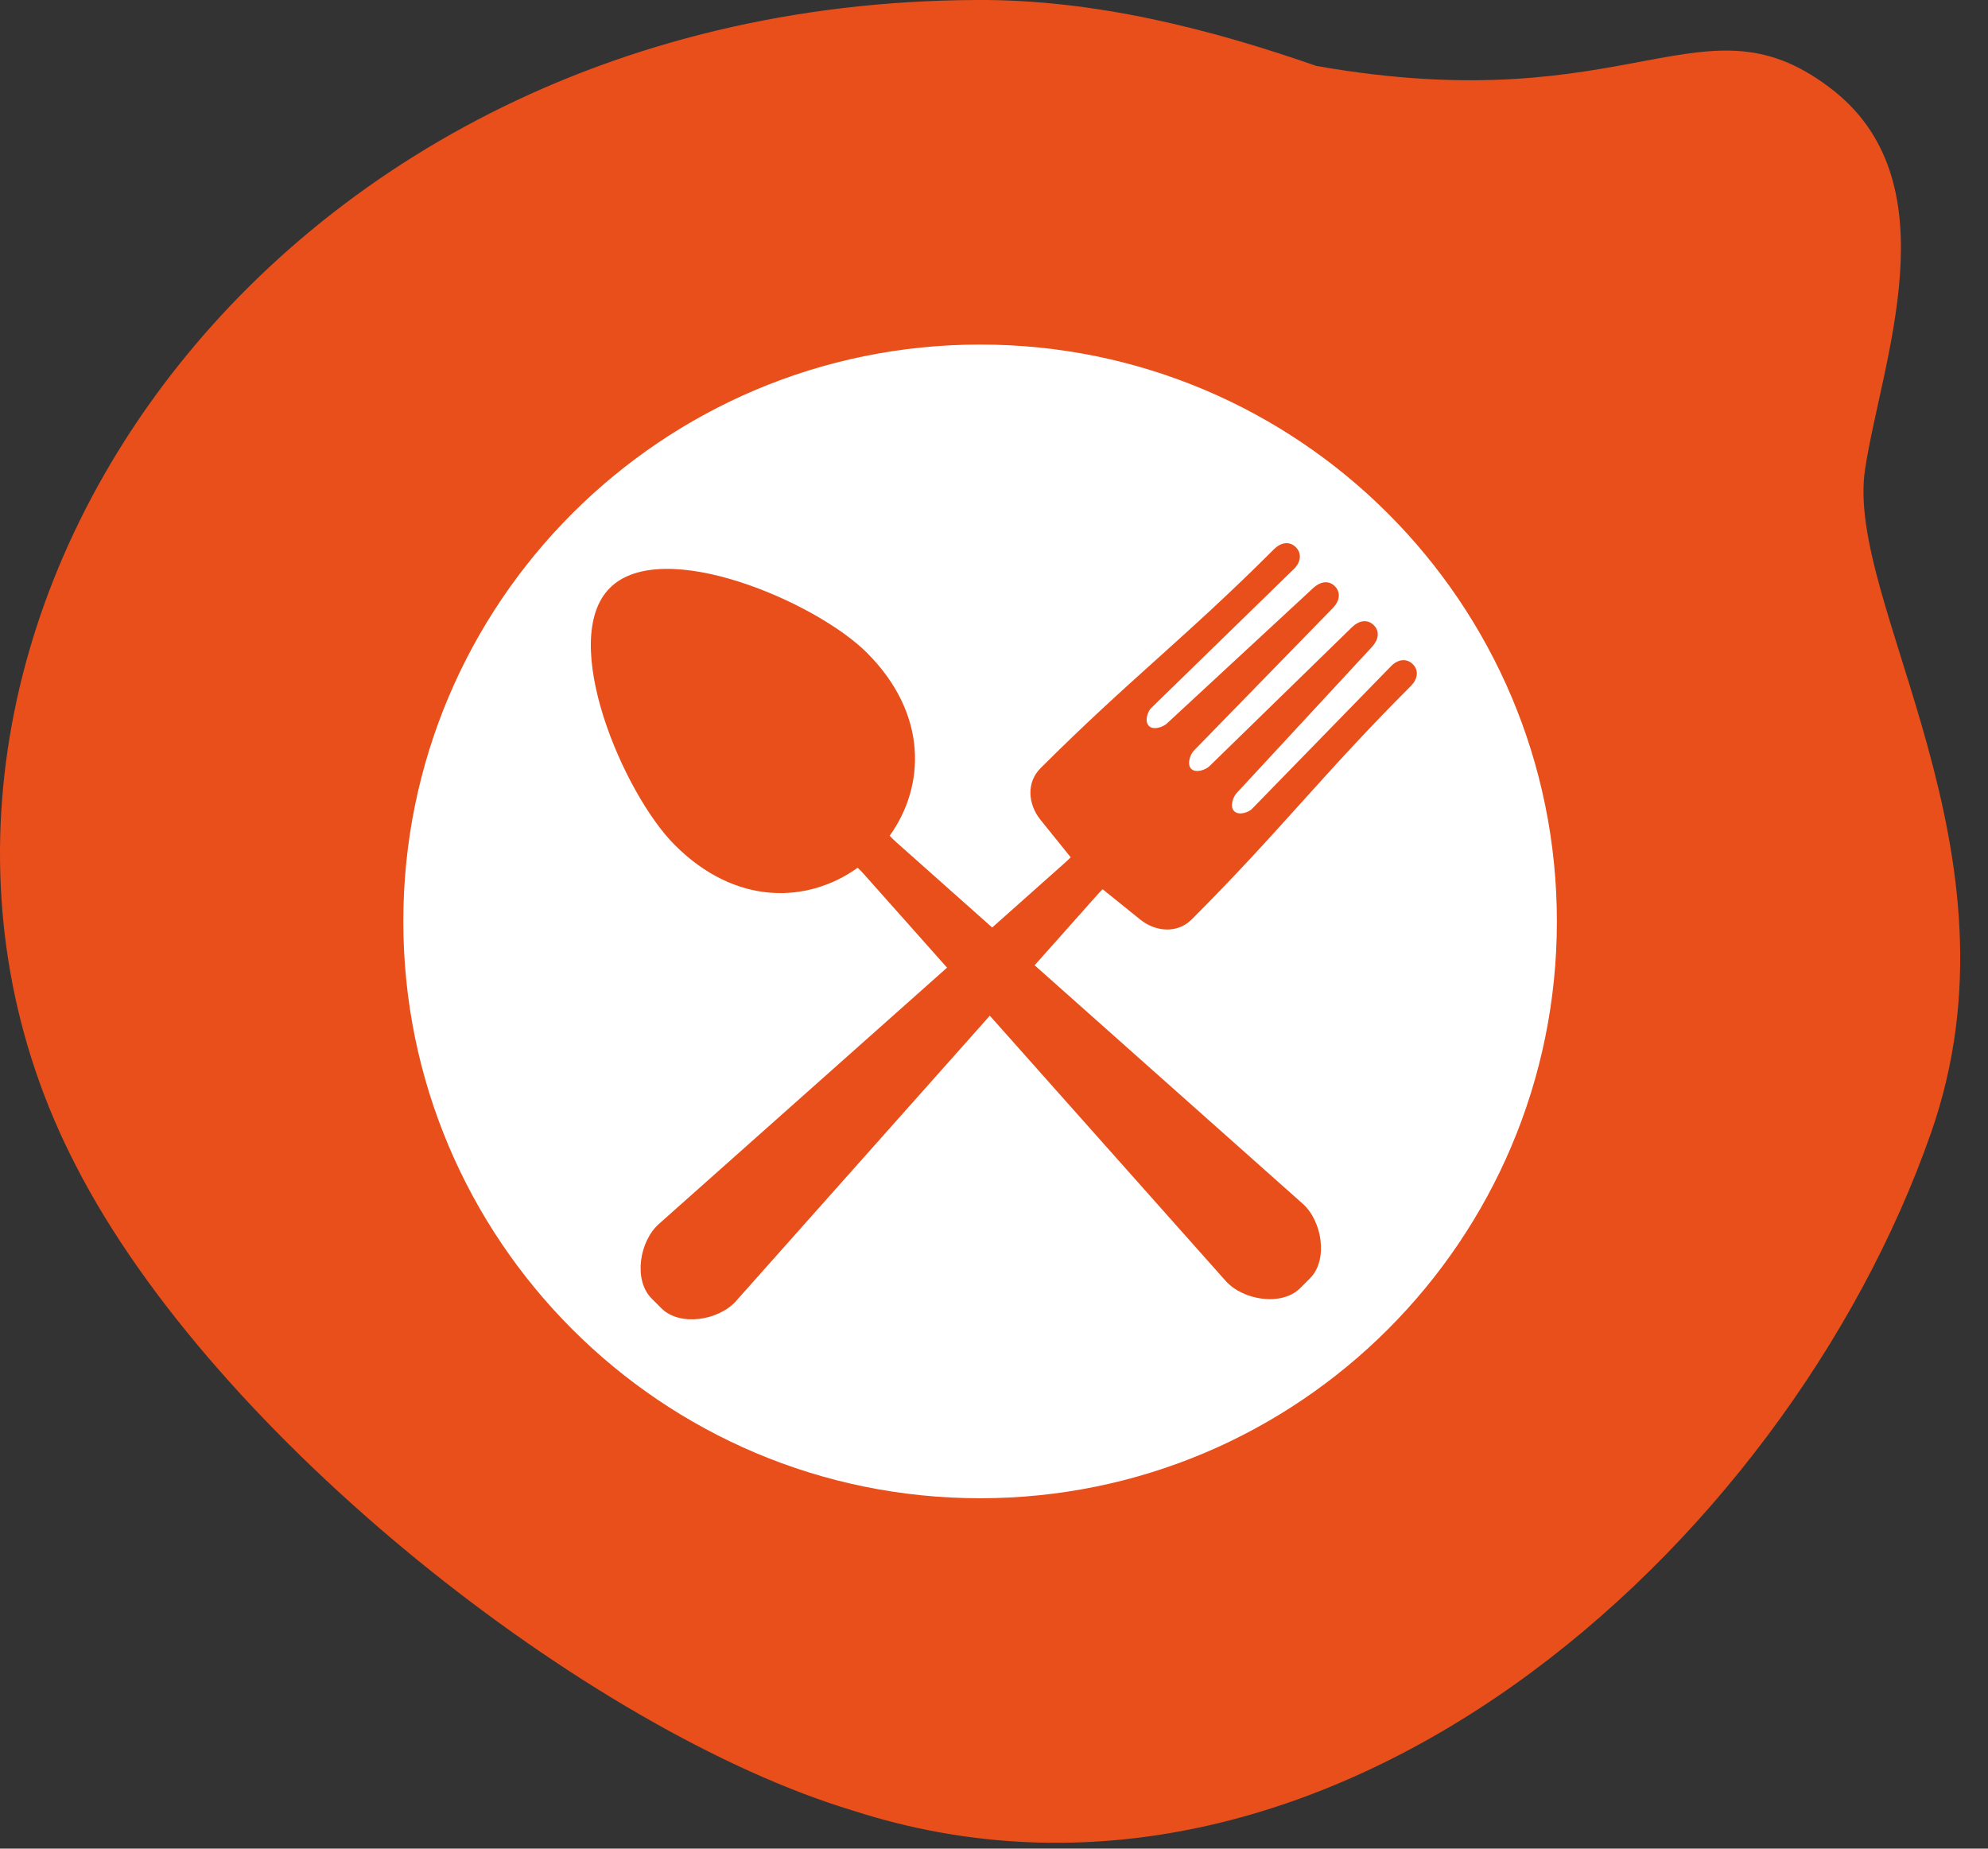
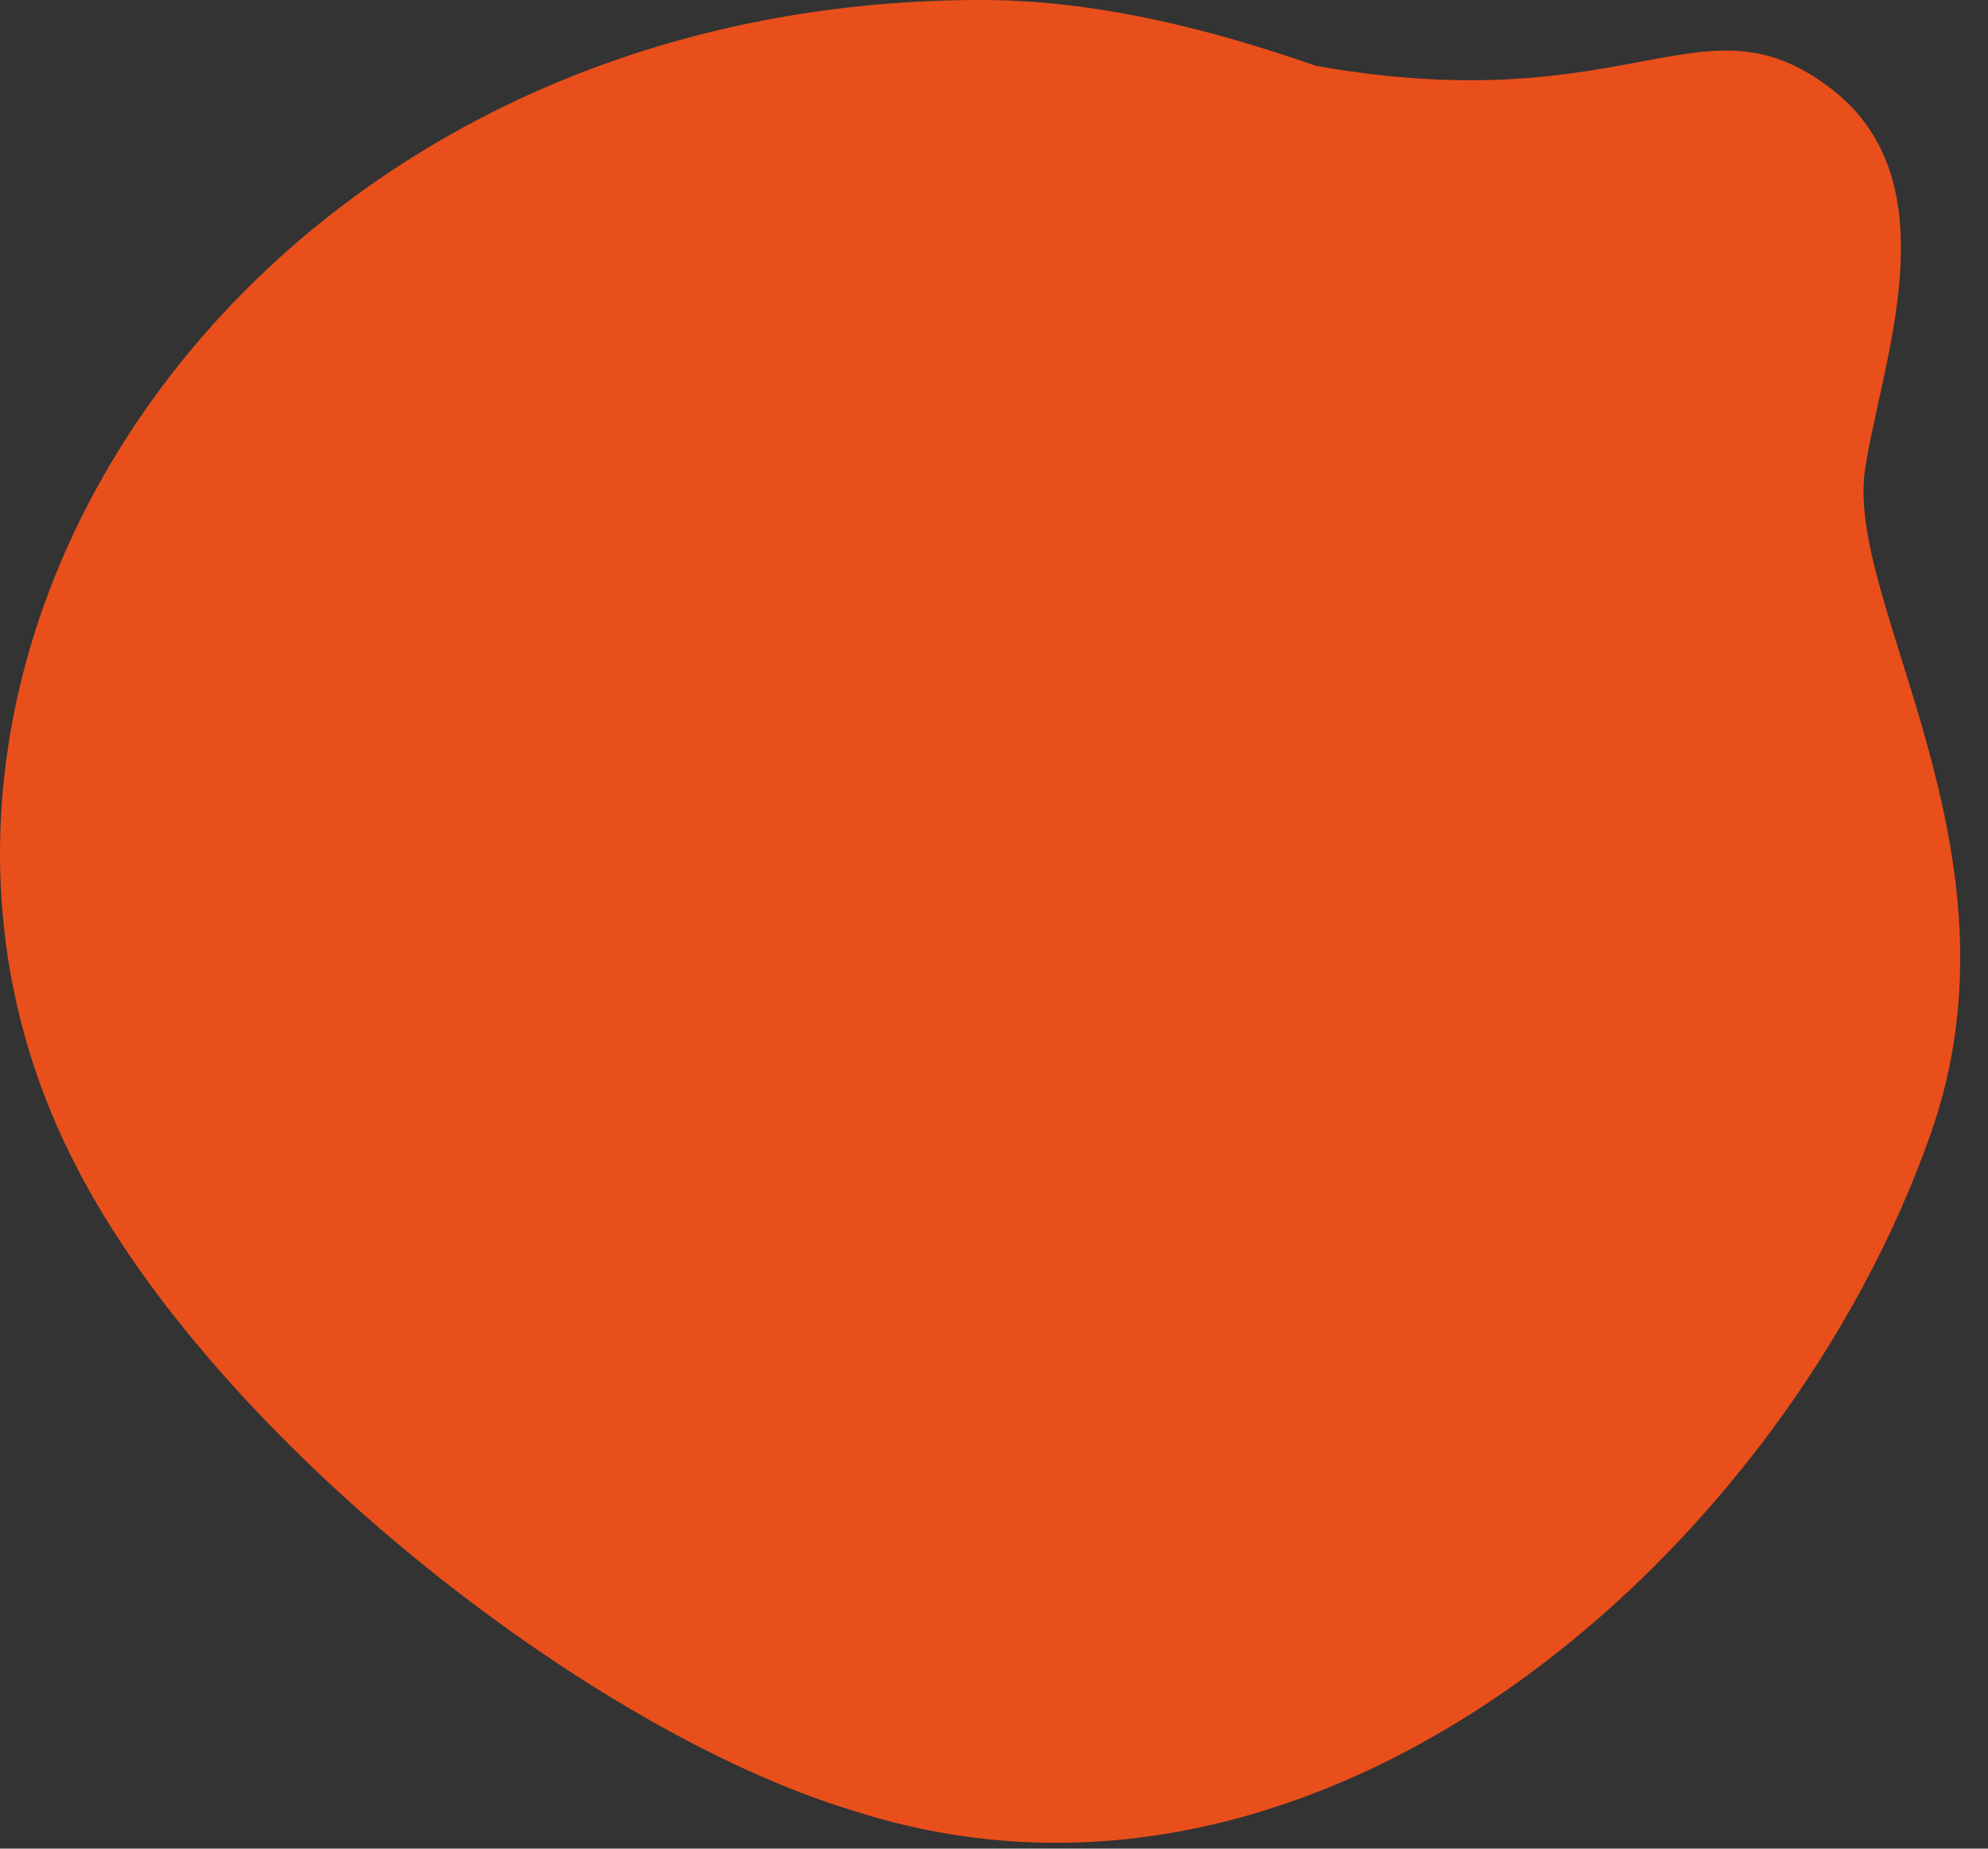
<svg xmlns="http://www.w3.org/2000/svg" width="100%" height="100%" viewBox="0 0 57 53" version="1.1" xml:space="preserve" style="fill-rule:evenodd;clip-rule:evenodd;stroke-linejoin:round;stroke-miterlimit:2;">
  <rect x="0" y="0" width="57" height="53" fill="#333333" stroke="none" />
  <g transform="matrix(1,0,0,-1,0,55.898)">
    <g>
      <path d="M2.184,22.462C6.171,14.689 16.878,6.278 24.453,3.99C37.964,-0.374 51.198,11.486 55.368,23.424C58.198,31.518 52.878,38.62 53.477,42.455C53.942,45.517 55.958,50.563 52.612,53.269C48.845,56.272 46.891,52.392 37.742,54.008C34.708,55.063 31.389,55.919 28.006,55.898C6.967,55.816 -5.237,36.76 2.184,22.462" style="fill:rgb(233,79,27);fill-rule:nonzero;" />
    </g>
  </g>
  <g transform="matrix(1,0,0,-1,11.564,42.954)">
    <g>
-       <path d="M16.538,33.076C25.671,33.076 33.075,25.672 33.075,16.538C33.075,7.405 25.671,0 16.538,0C7.404,0 0,7.405 0,16.538C0,25.672 7.404,33.076 16.538,33.076M13.945,18.994C13.999,18.935 14.058,18.878 14.12,18.821L16.884,16.363L18.996,18.242C19.044,18.285 19.091,18.331 19.135,18.376L18.268,19.451C17.908,19.898 17.862,20.522 18.268,20.928C20.815,23.474 22.423,24.667 24.97,27.214C25.155,27.398 25.405,27.451 25.59,27.266C25.775,27.081 25.724,26.827 25.538,26.645L21.436,22.648C21.353,22.566 21.239,22.279 21.377,22.142C21.514,22.005 21.796,22.122 21.886,22.205L26.088,26.095C26.28,26.273 26.523,26.332 26.709,26.148L26.709,26.147C26.893,25.962 26.838,25.713 26.656,25.527L22.662,21.429C22.573,21.338 22.454,21.05 22.591,20.912C22.729,20.775 23.015,20.893 23.108,20.983L27.206,24.978C27.394,25.16 27.641,25.214 27.826,25.03L27.827,25.029C28.011,24.844 27.951,24.6 27.775,24.409L23.884,20.207C23.803,20.119 23.684,19.835 23.822,19.699C23.959,19.561 24.244,19.672 24.327,19.758L28.324,23.859C28.507,24.046 28.76,24.096 28.944,23.912L28.945,23.912C29.129,23.726 29.077,23.476 28.892,23.291C26.345,20.745 25.149,19.14 22.603,16.593C22.197,16.187 21.572,16.232 21.126,16.593L20.051,17.46C20.005,17.416 19.961,17.37 19.917,17.321L18.101,15.28L25.788,8.443C26.345,7.948 26.524,6.832 25.996,6.305L25.715,6.024C25.188,5.497 24.076,5.672 23.577,6.232L16.816,13.834L9.539,5.653C9.043,5.096 7.928,4.917 7.401,5.445L7.12,5.726C6.592,6.254 6.767,7.365 7.328,7.864L15.59,15.212L13.199,17.9C13.144,17.963 13.085,18.022 13.027,18.076C11.62,17.065 9.55,16.959 7.782,18.729C6.312,20.198 4.429,24.605 5.923,26.098C7.415,27.591 11.822,25.709 13.293,24.239C15.061,22.47 14.956,20.401 13.945,18.994" style="fill:white;" />
-     </g>
+       </g>
  </g>
</svg>